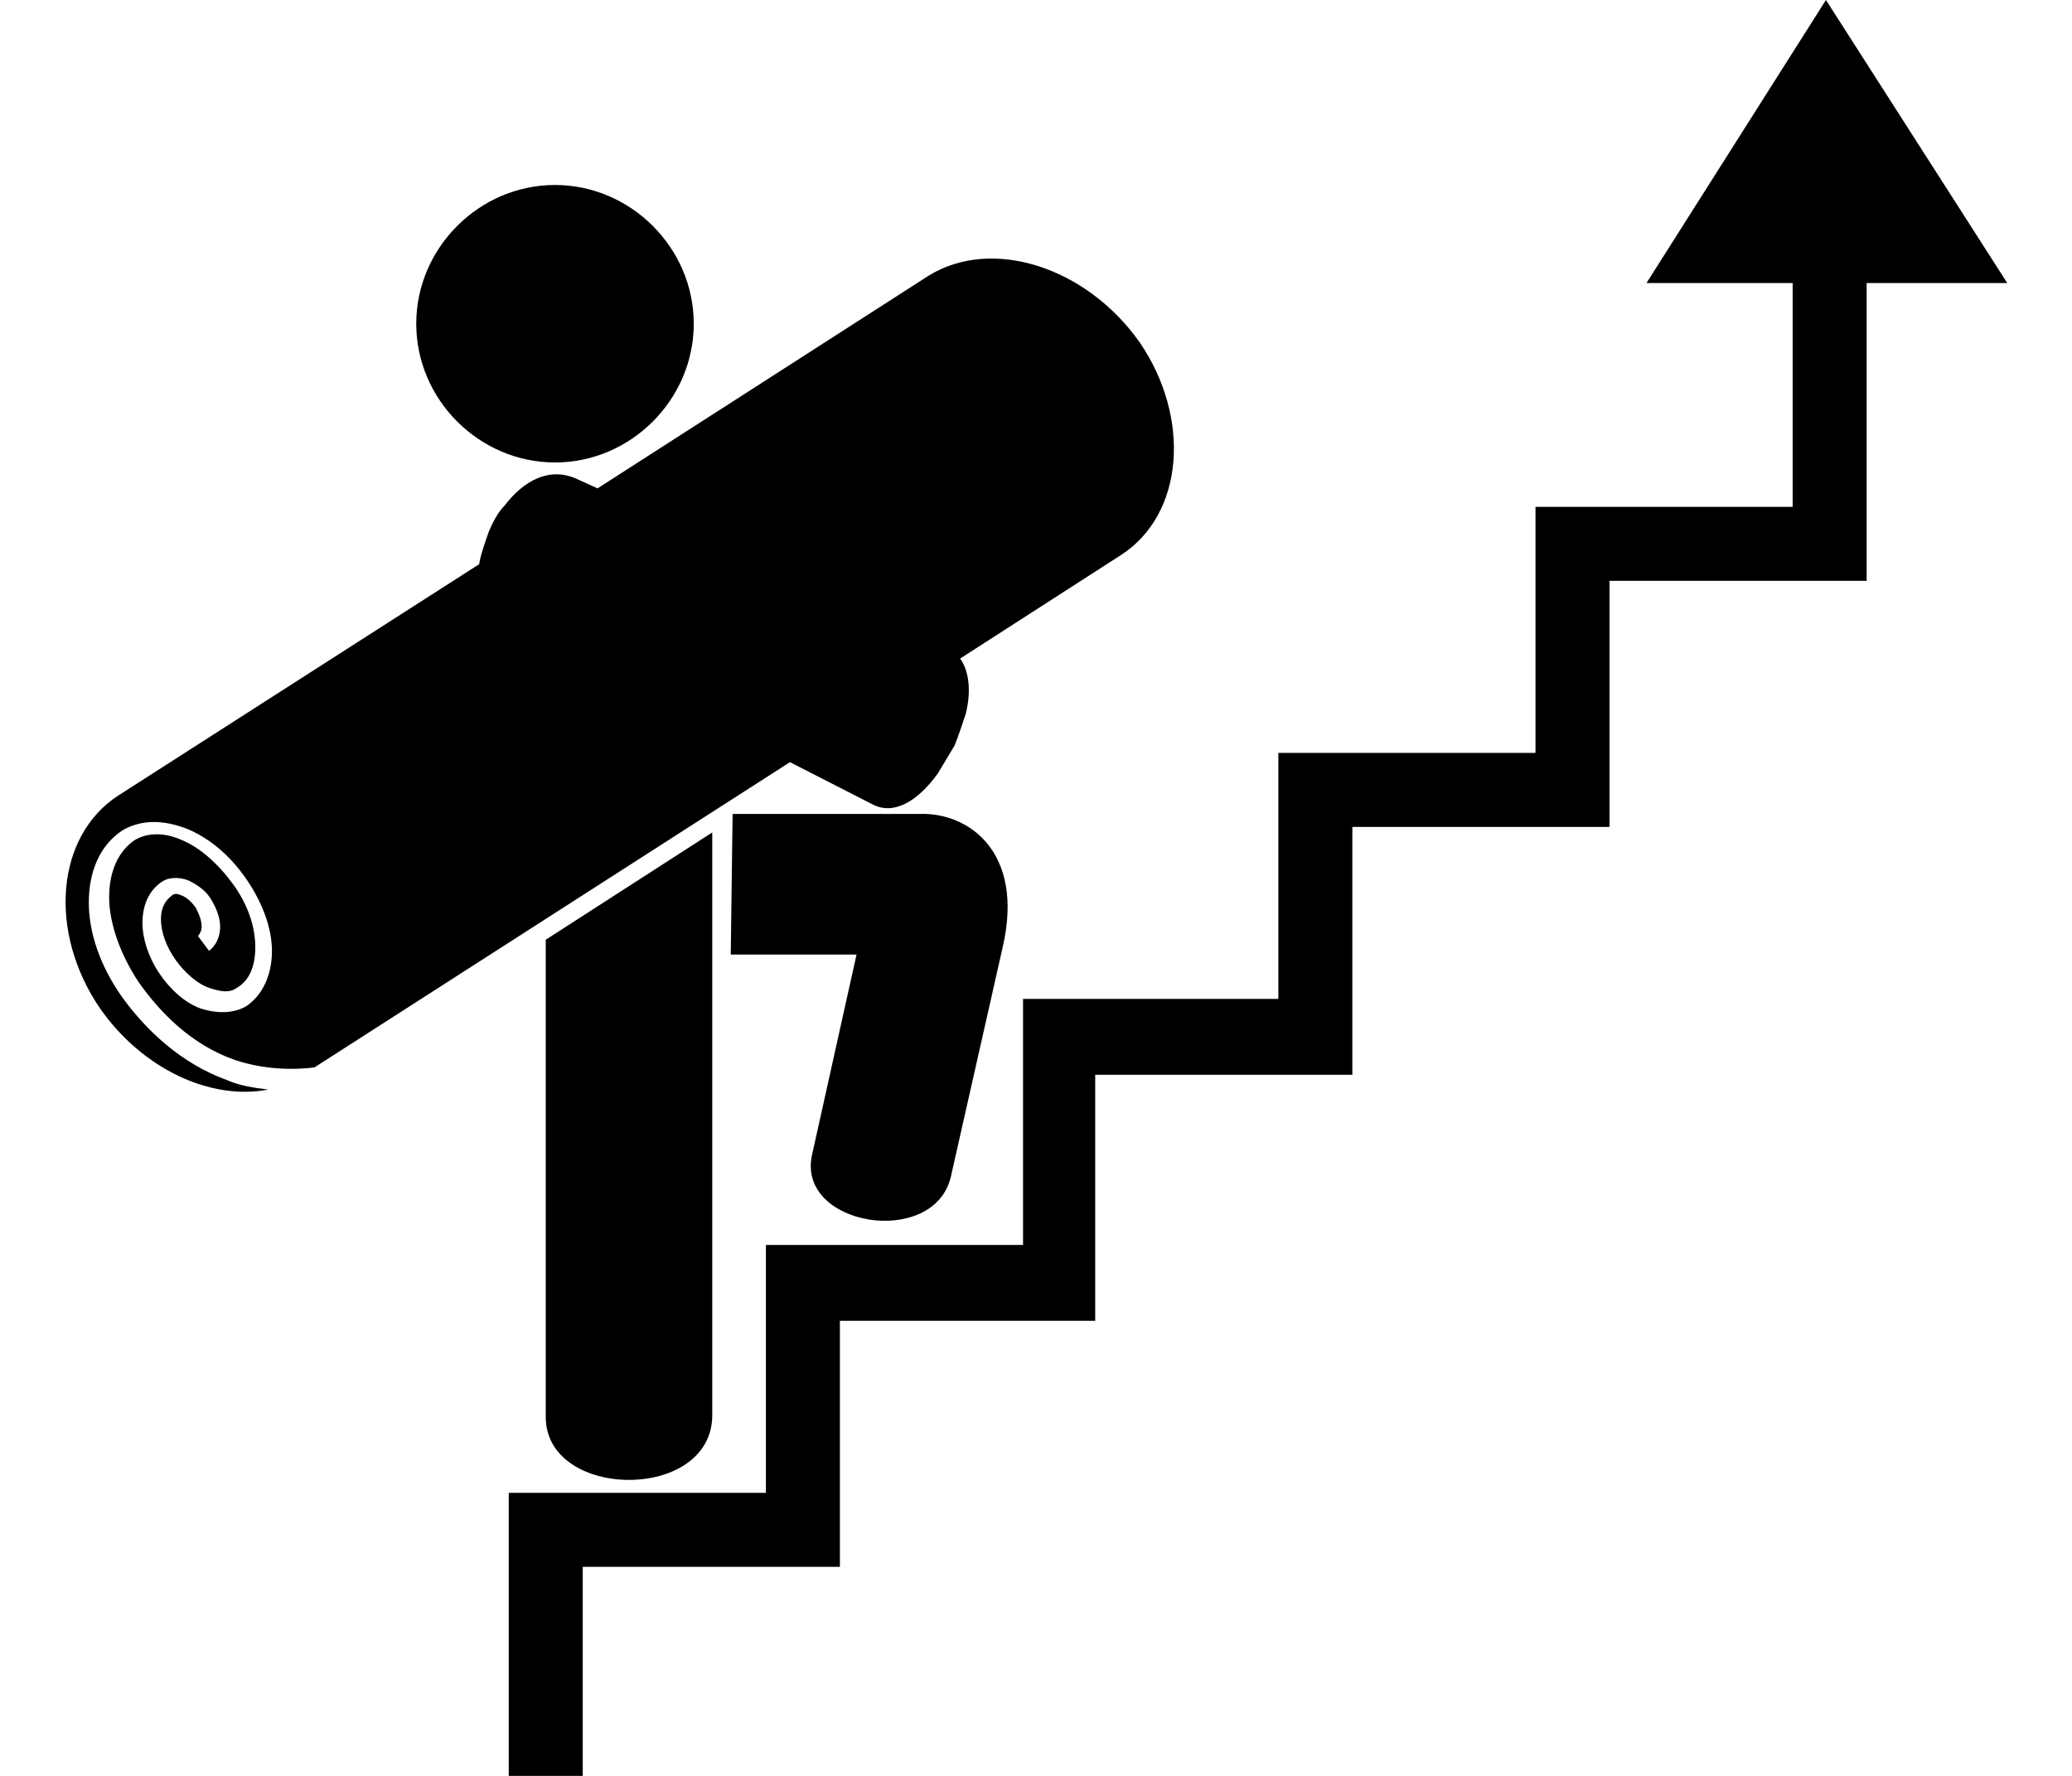
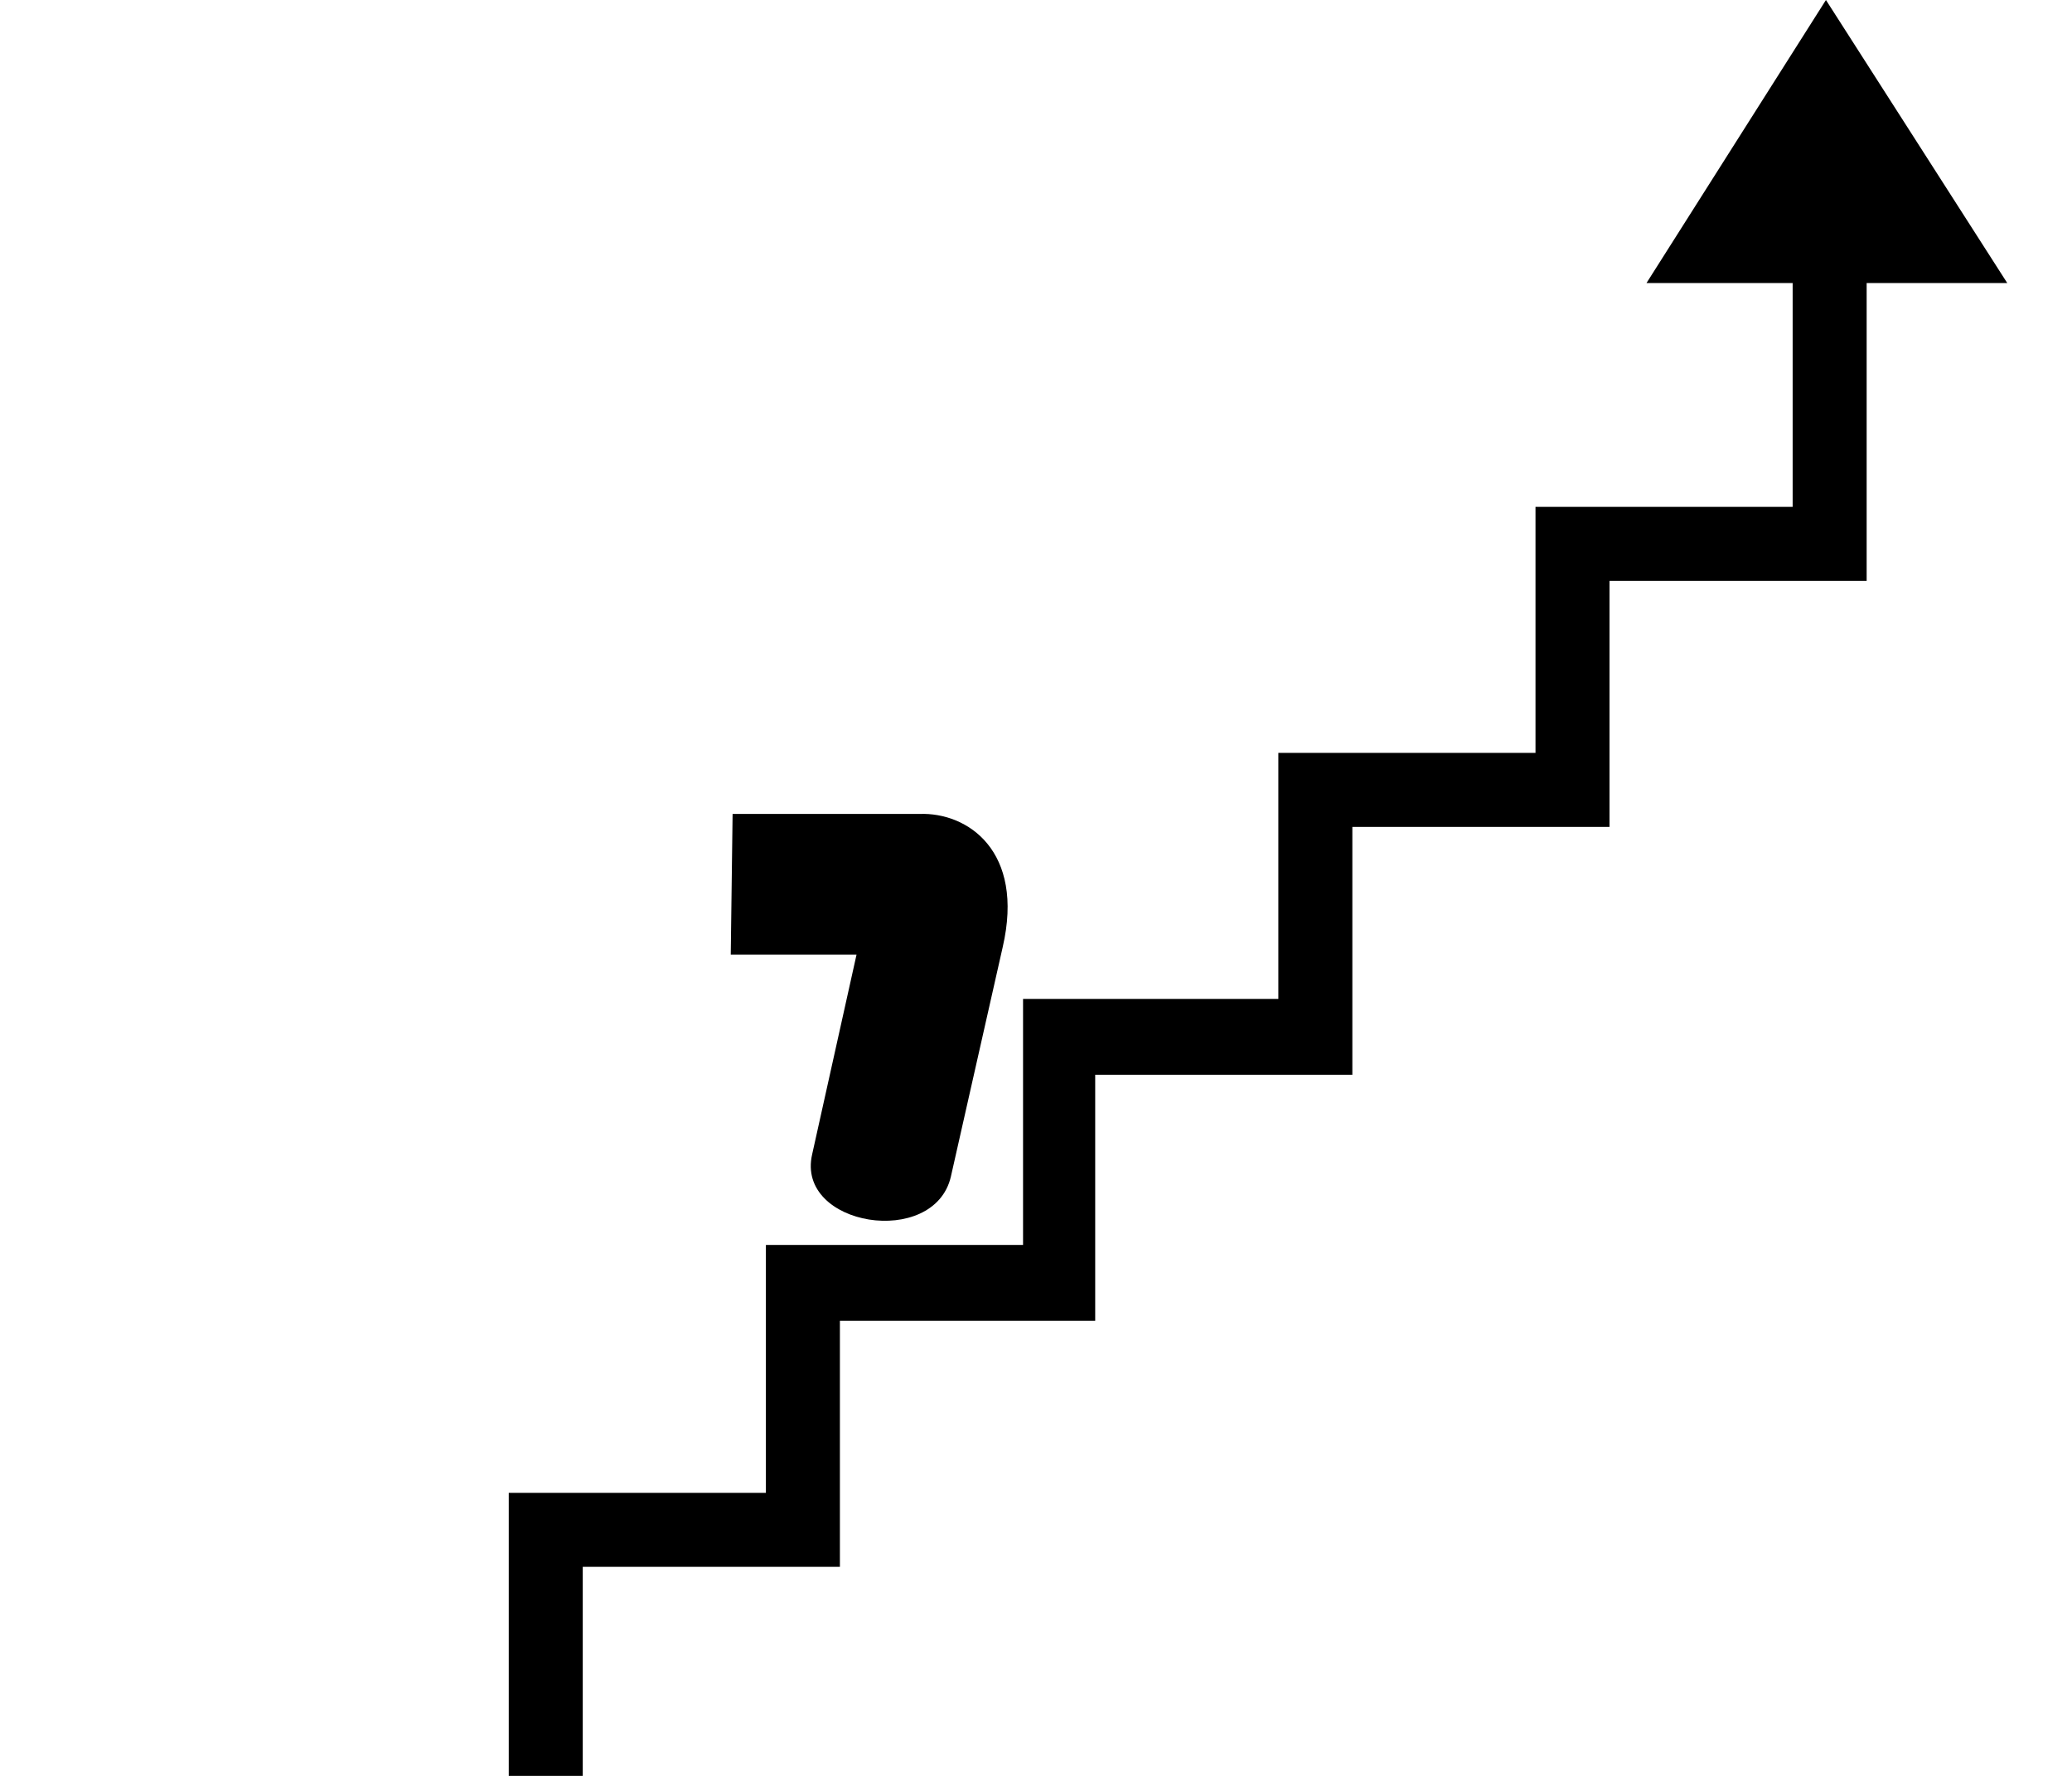
<svg xmlns="http://www.w3.org/2000/svg" viewBox="0 0 112 96">
  <g id="service_icon-bring">
    <path d="M98.7 0L89 15.3h7.9v12.1H83v13.3H69.1V54H55.3v13.3H41.4v13.4H27.5V96h4V84.7h13.9V71.4h13.8V58.1h13.9V44.7H87V31.4h13.9V15.3h7.6z" />
    <path d="M51.4 63.6l2.8-12.4c1.2-5.2-1.9-7.3-4.5-7.2H39.6l-.1 7.6h6.8l-2.4 10.8c-.9 3.9 6.6 5.1 7.5 1.2" />
-     <path d="M30 25c4.1 0 7.5-3.4 7.5-7.5S34.1 10 30 10s-7.5 3.4-7.5 7.5S25.9 25 30 25" />
-     <path d="M47.2 43.5c1.2.6 2.5-.3 3.5-1.7l.9-1.5c.2-.5.4-1.1.6-1.7.3-1.2.2-2.3-.3-3l8.7-5.6c3.4-2.2 3.8-7.4 1-11.5-2.9-4.1-8-5.7-11.4-3.6L32.3 26.4l-1.1-.5c-1.5-.7-2.9.1-3.9 1.4-.4.4-.7 1-.9 1.5-.2.6-.4 1.1-.5 1.7L6.4 43c-3.4 2.2-3.8 7.4-1 11.5 2.3 3.3 6 5 9.1 4.4-.8-.1-1.5-.2-2.2-.5-2.5-.9-4.4-2.7-5.7-4.5-1.2-1.7-1.8-3.5-1.8-5.1 0-1.7.6-3.1 1.8-3.9 1-.6 2.2-.6 3.5-.1 1.2.5 2.3 1.4 3.2 2.7.9 1.3 1.4 2.7 1.4 3.9 0 1.3-.5 2.4-1.4 3-.7.4-1.6.4-2.5.1-.8-.3-1.6-1-2.2-1.9-.6-.9-.9-1.9-.9-2.7 0-.9.3-1.7 1-2.2.4-.3 1-.3 1.5-.1.4.2.9.5 1.2 1 .3.5.5 1 .5 1.5s-.2 1-.6 1.3l-.6-.8c.1-.1.2-.3.2-.5 0-.3-.1-.6-.3-1-.2-.3-.5-.6-.8-.7-.2-.1-.4-.1-.5 0-.4.3-.6.7-.6 1.3 0 .7.3 1.5.8 2.2.5.7 1.2 1.3 1.8 1.5.6.2 1.1.3 1.5 0 .7-.4 1-1.2 1-2.2 0-1.1-.4-2.3-1.2-3.4-.8-1.1-1.8-2-2.8-2.4-.9-.4-1.8-.4-2.5 0-.9.6-1.4 1.7-1.4 3.1 0 1.4.6 3.1 1.6 4.6 1.2 1.7 2.9 3.4 5.2 4.2 1.2.4 2.7.6 4.3.4l25.7-16.5 4.5 2.3z" />
-     <path d="M38.5 76.5V45l-9 5.8v25.8c0 4.5 9 4.6 9-.1" />
  </g>
</svg>